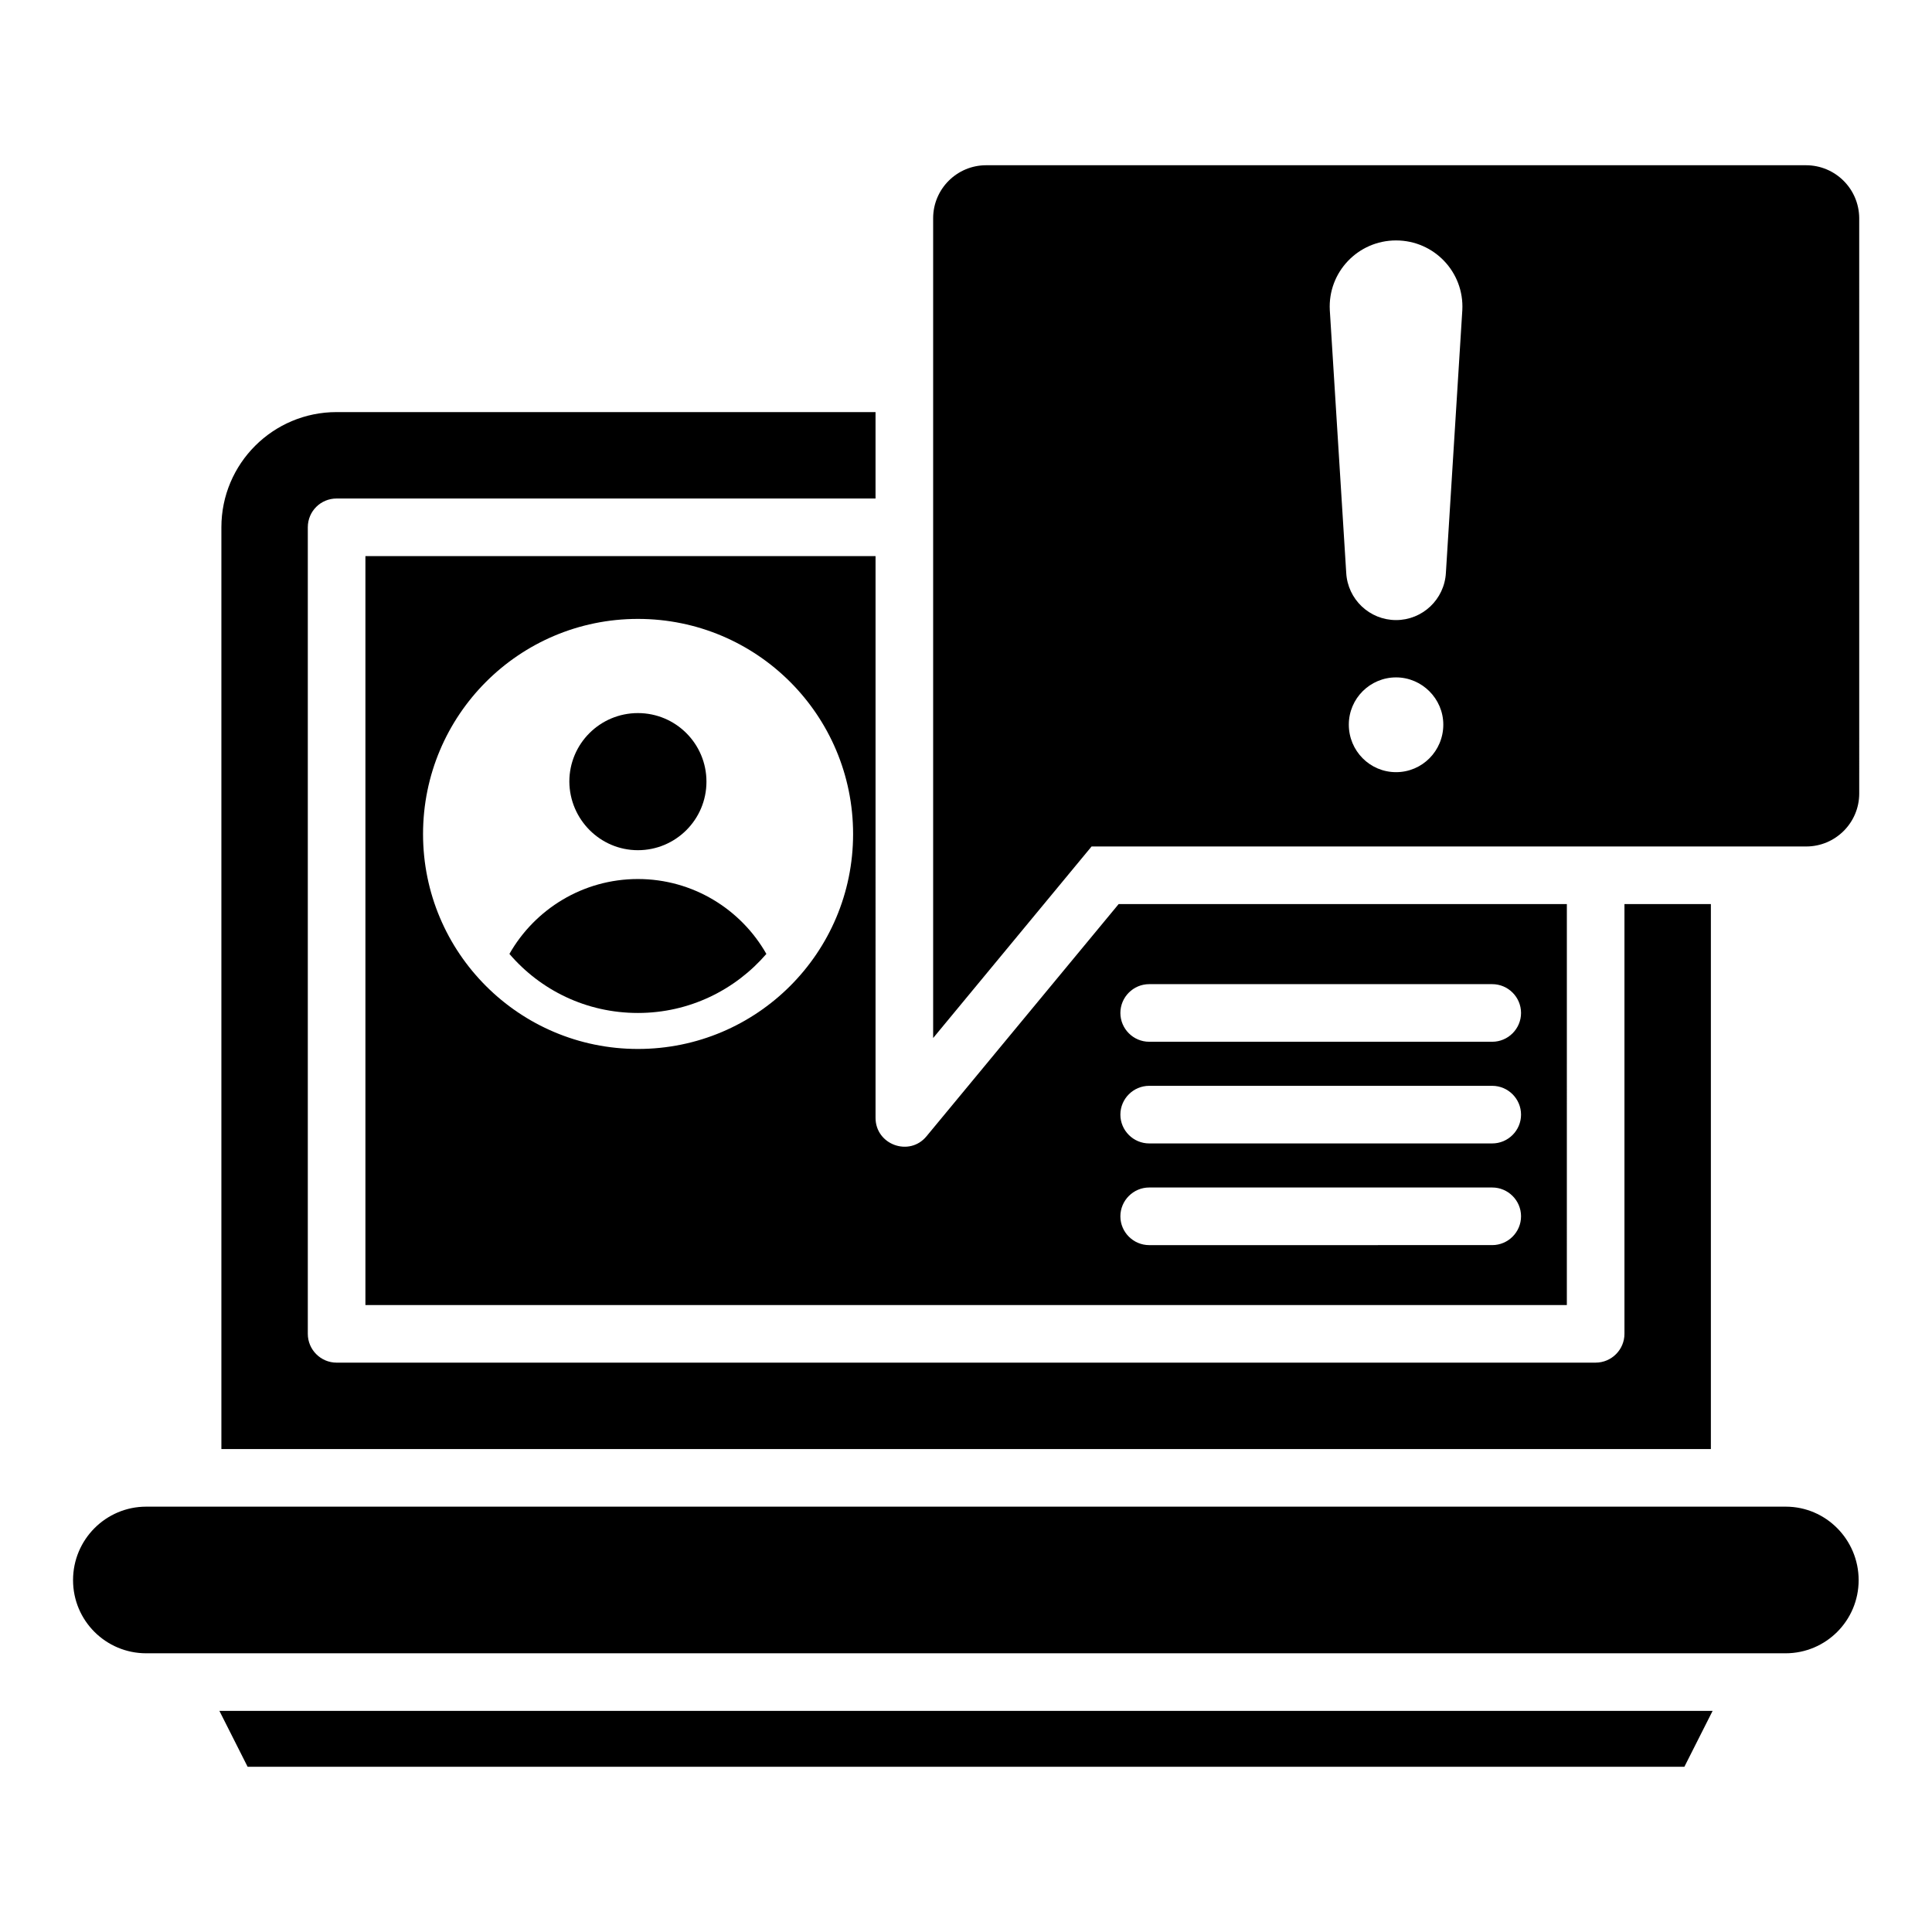
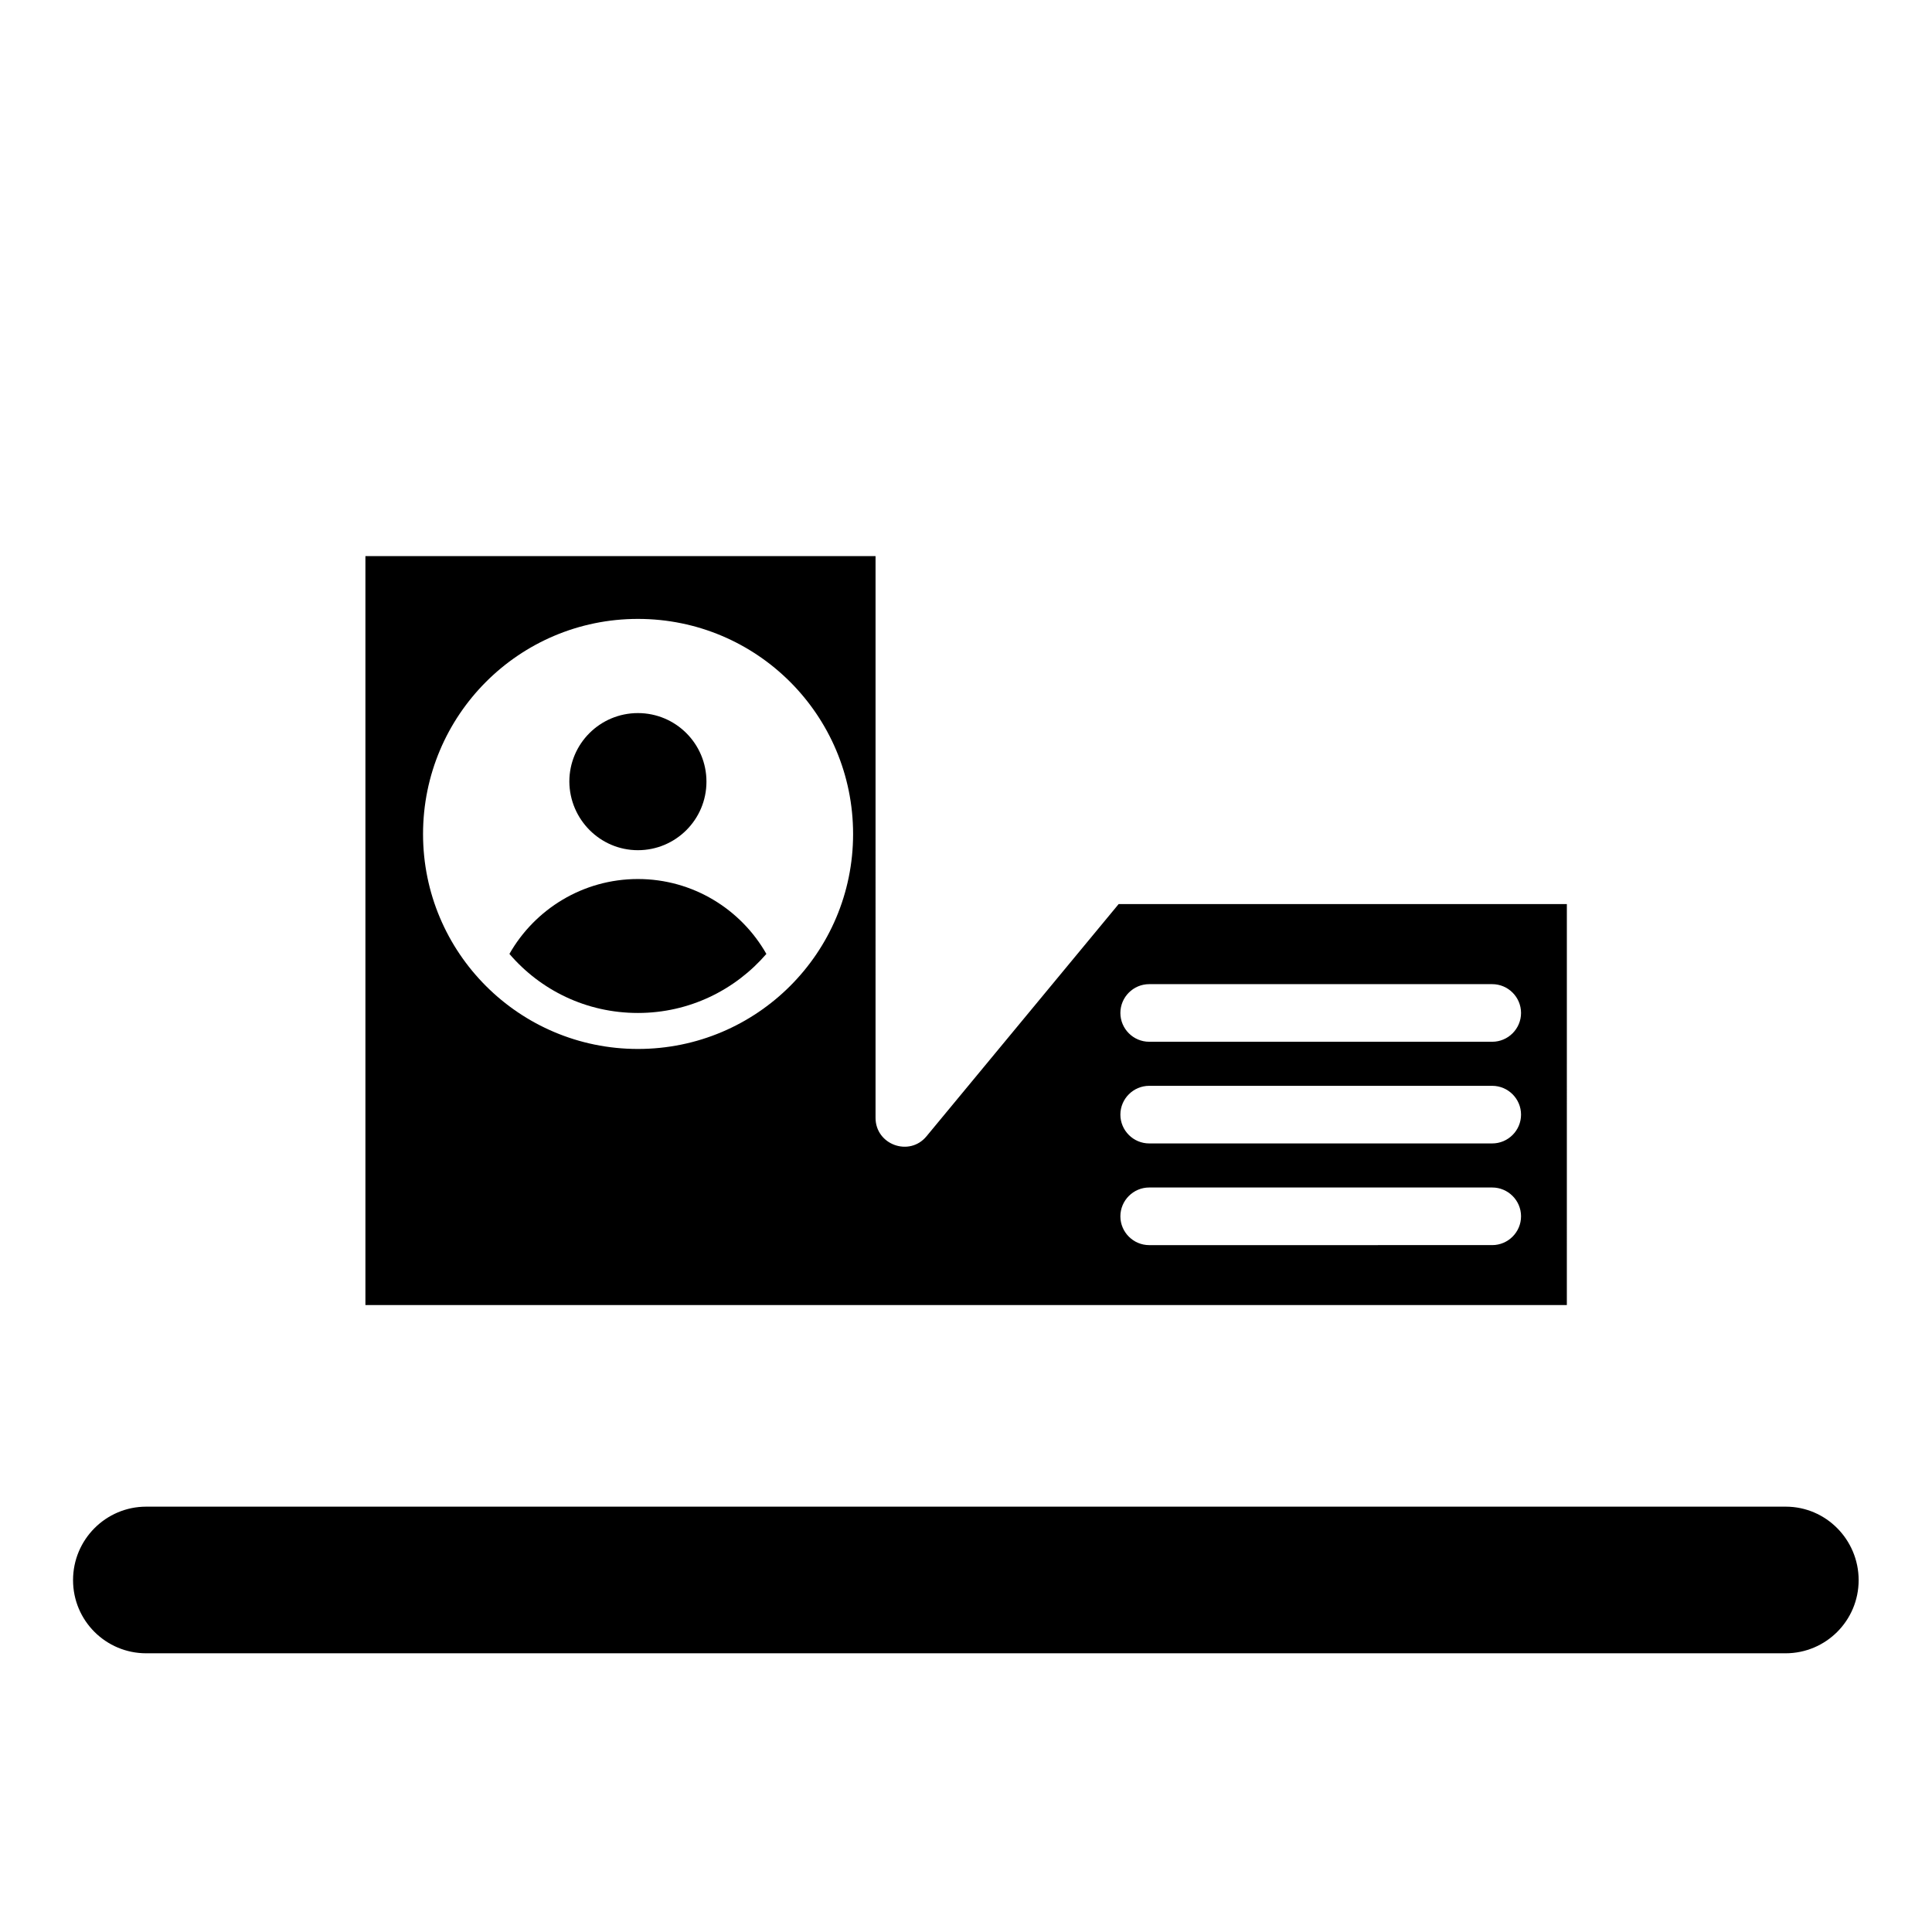
<svg xmlns="http://www.w3.org/2000/svg" fill="#000000" width="800px" height="800px" version="1.1" viewBox="144 144 512 512">
  <g>
-     <path d="m597.4 383.59h-22.902v113.89c0 4.199-3.434 7.633-7.633 7.633l-333.66 0.004c-4.199 0-7.633-3.434-7.633-7.633v-213.74c0-4.273 3.434-7.633 7.633-7.633h142.82v-22.902h-142.82c-16.871 0-30.535 13.664-30.535 30.535v244.27h394.73z" />
    <path d="m617.25 543.28h-434.5c-10.688 0-19.391 8.703-19.391 19.469 0 10.762 8.703 19.391 19.391 19.391h434.42c10.762 0 19.391-8.703 19.391-19.391-0.004-10.688-8.629-19.469-19.316-19.469z" />
    <path d="m313.05 376.95c-14.578 0-27.328 8.016-34.047 19.848 8.246 9.617 20.383 15.648 34.047 15.648 13.664 0 25.801-6.106 34.047-15.648-6.719-11.832-19.469-19.848-34.047-19.848z" />
    <path d="m313.05 369.31c10 0 18.168-8.09 18.168-18.168 0-10-8.09-18.168-18.168-18.168-10 0-18.168 8.09-18.168 18.168 0.074 10 8.168 18.168 18.168 18.168z" />
    <path d="m376.03 291.38h-135.19v198.47h318.39l0.004-106.26h-118.78l-50.914 61.527c-4.504 5.496-13.512 2.289-13.512-4.887zm72.516 113.43h90.914c4.199 0 7.633 3.434 7.633 7.633 0 4.199-3.434 7.633-7.633 7.633h-90.914c-4.199 0-7.633-3.434-7.633-7.633 0-4.199 3.434-7.633 7.633-7.633zm0 26.945h90.914c4.199 0 7.633 3.434 7.633 7.633s-3.434 7.633-7.633 7.633h-90.914c-4.199 0-7.633-3.434-7.633-7.633s3.434-7.633 7.633-7.633zm0 26.945h90.914c4.199 0 7.633 3.434 7.633 7.633s-3.434 7.633-7.633 7.633l-90.914 0.004c-4.199 0-7.633-3.434-7.633-7.633 0-4.199 3.434-7.637 7.633-7.637zm-135.49-36.715c-31.449 0-56.945-25.496-56.945-56.945 0-31.527 25.496-57.023 56.945-57.023 31.527 0 57.023 25.496 57.023 57.023-0.004 31.449-25.5 56.945-57.023 56.945z" />
-     <path d="m209.62 612.21h380.76l7.481-14.812h-395.72z" />
-     <path d="m622.59 187.79h-217.25c-7.711 0-14.047 6.258-14.047 14.047v217.25l41.984-50.762h189.39c7.711 0 14.047-6.258 14.047-14.047l-0.004-152.52c-0.074-7.711-6.336-13.969-14.121-13.969zm-108.62 160.84c-6.945 0-12.52-5.648-12.52-12.594s5.648-12.52 12.52-12.52 12.52 5.648 12.52 12.52c0 6.945-5.57 12.594-12.52 12.594zm13.207-52.824c-0.383 7.023-6.184 12.52-13.207 12.52-7.023 0-12.824-5.496-13.207-12.52l-4.352-69.617c-0.535-10.078 7.481-18.473 17.559-18.473s18.09 8.398 17.559 18.473z" />
  </g>
</svg>